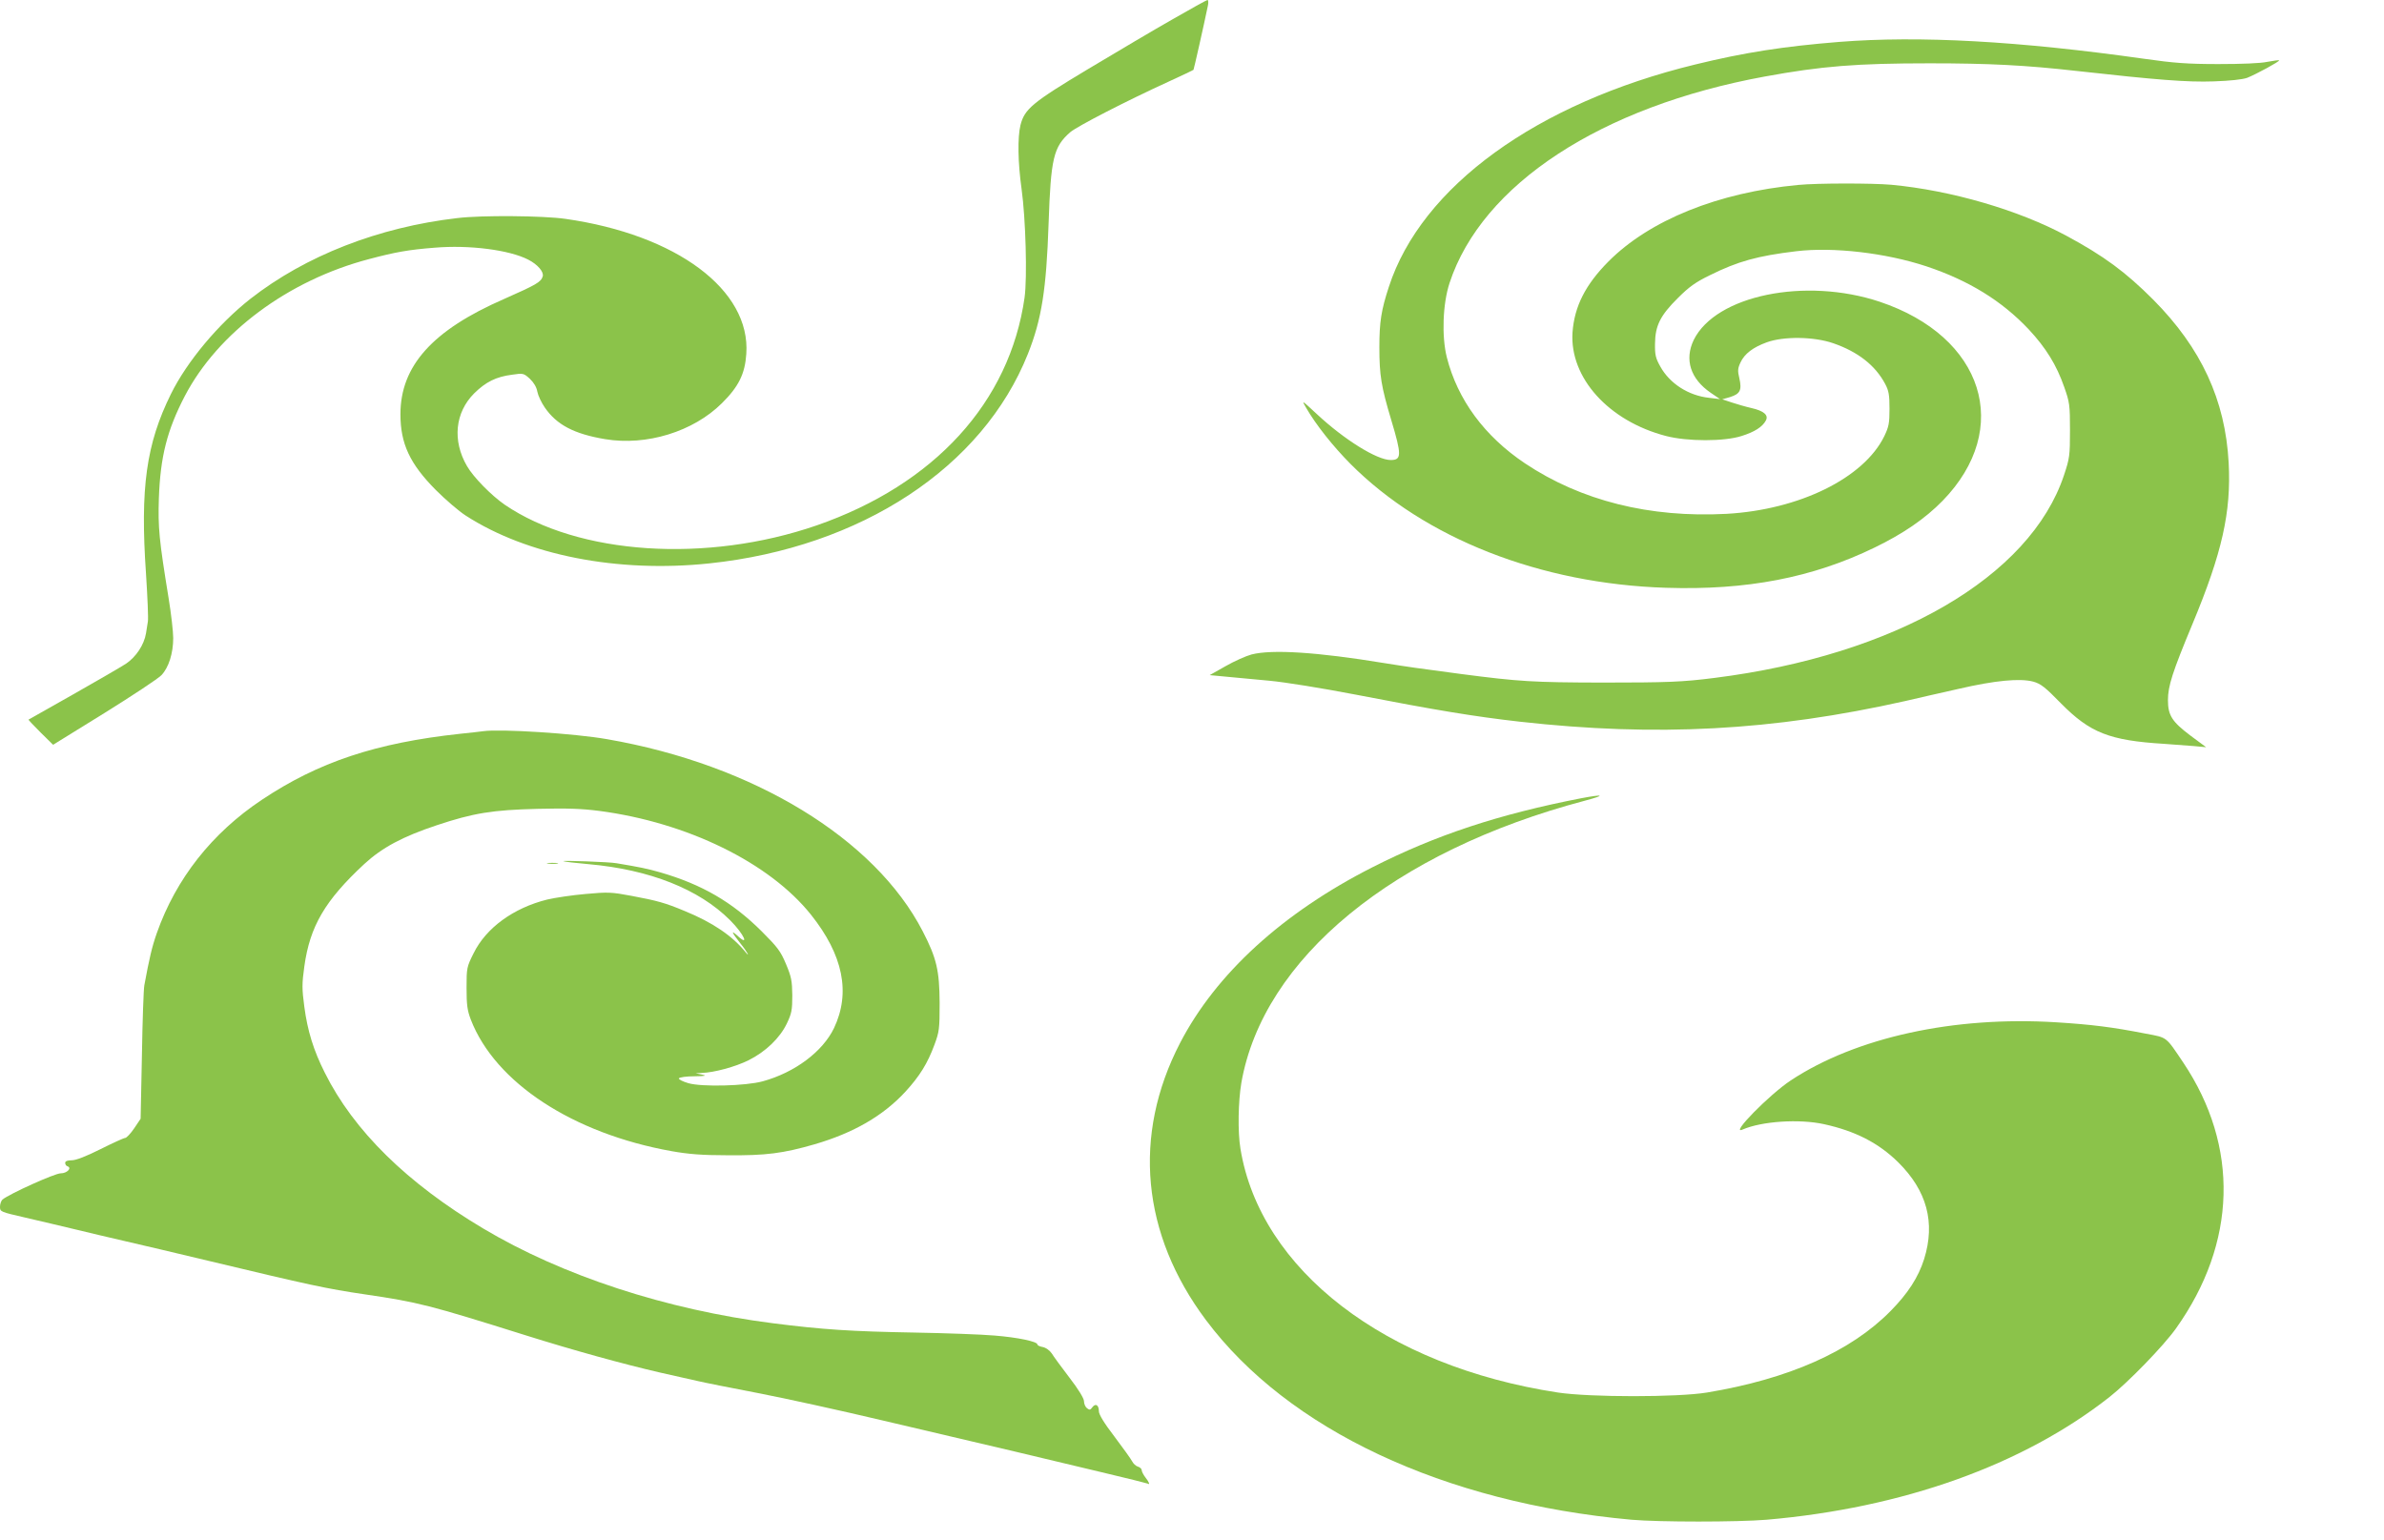
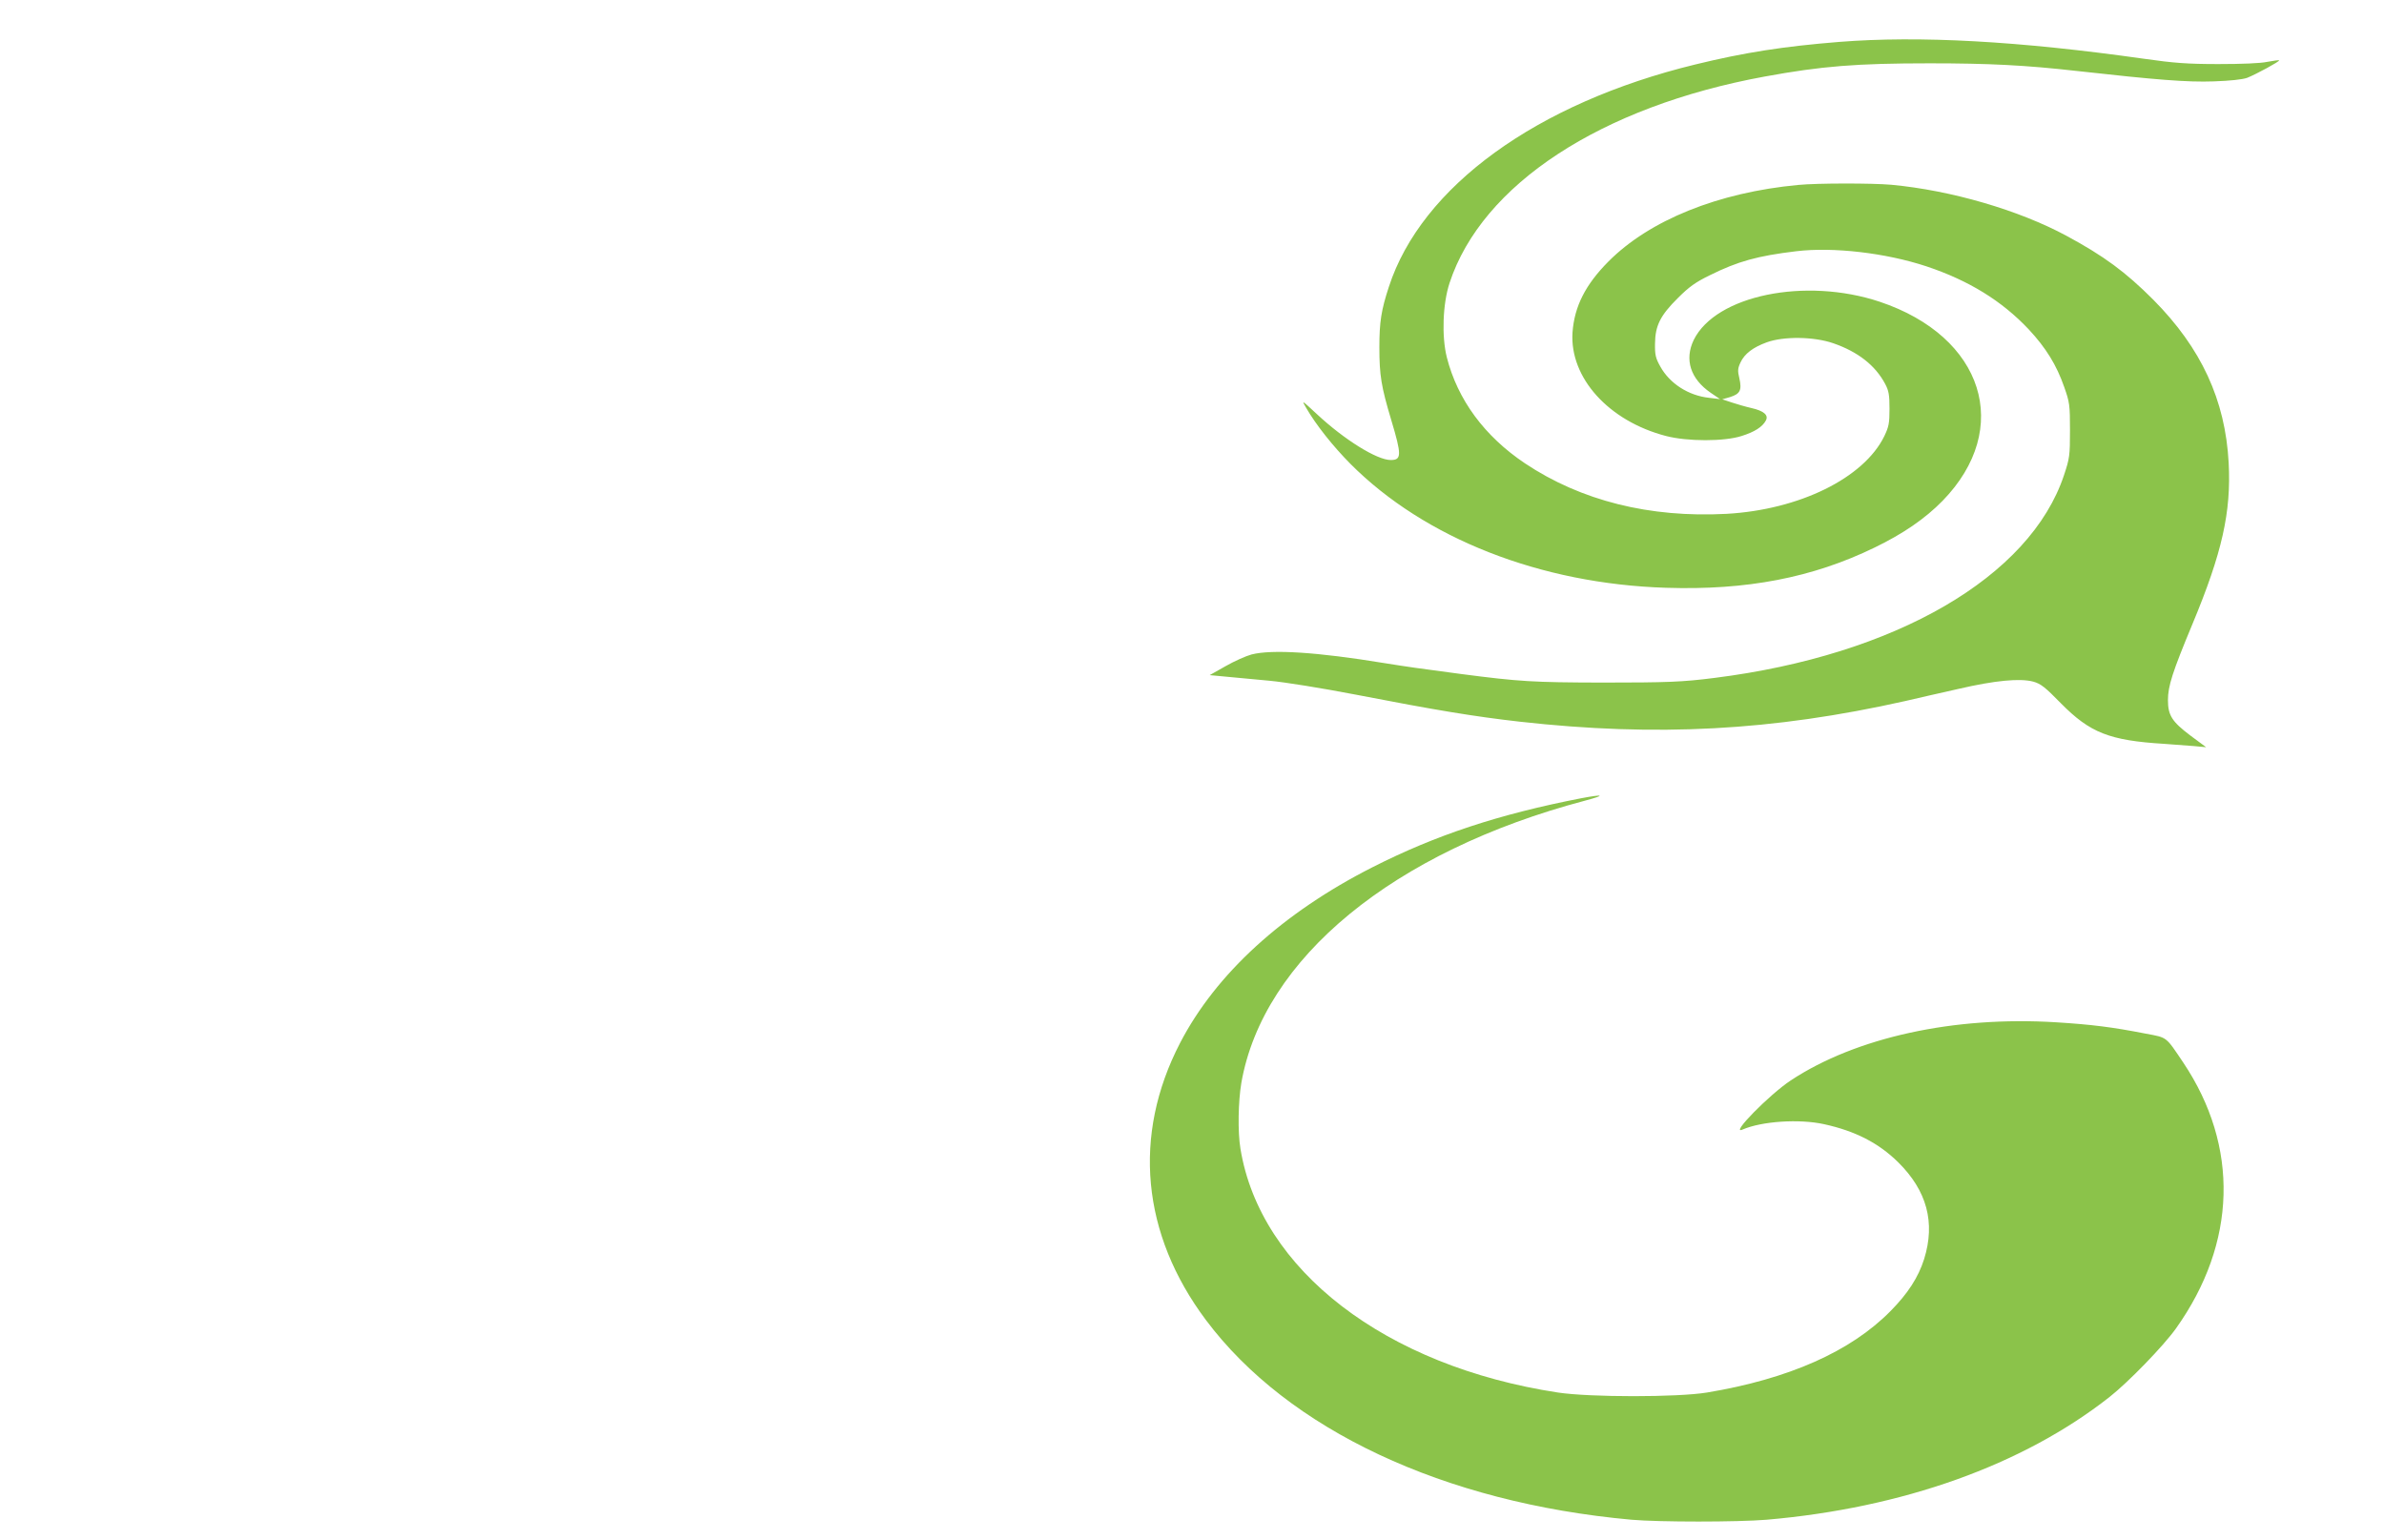
<svg xmlns="http://www.w3.org/2000/svg" version="1.0" width="1280pt" height="827pt" viewBox="0 0 1280 827" preserveAspectRatio="xMidYMid meet">
  <g transform="translate(0,827) scale(0.1,-0.1)" fill="#8bc34a" stroke="none">
-     <path d="M6295 8166 c-99 -56 -301 -176 -450 -265 -302 -181 -344 -216 -366 -303 -16 -66 -14 -200 6 -343 22 -158 31 -476 16 -583 -80 -561 -483 -1003 -1116 -1223 -591 -204 -1279 -159 -1675 111 -71 49 -168 147 -203 208 -79 136 -64 287 39 390 62 61 117 89 203 100 60 9 63 8 96 -22 21 -20 36 -45 40 -69 4 -21 22 -59 40 -85 64 -93 157 -142 324 -170 222 -37 473 40 627 193 90 89 124 158 131 265 24 343 -374 640 -972 725 -119 17 -450 20 -580 4 -423 -49 -814 -202 -1110 -433 -173 -136 -341 -337 -427 -511 -133 -269 -166 -504 -134 -967 8 -124 13 -239 10 -255 -2 -15 -7 -44 -10 -63 -10 -62 -54 -128 -108 -164 -28 -18 -157 -93 -286 -166 -129 -73 -236 -133 -237 -134 -1 -1 28 -32 65 -69 l67 -66 275 170 c151 94 289 185 307 204 39 41 63 118 63 199 0 34 -11 131 -25 216 -51 313 -57 377 -52 535 8 223 44 365 139 548 178 341 555 622 990 736 143 38 212 50 351 61 187 16 402 -12 503 -64 51 -26 85 -66 78 -90 -10 -31 -33 -44 -209 -122 -383 -167 -555 -359 -555 -618 0 -158 50 -266 190 -407 52 -52 124 -114 160 -137 331 -214 817 -309 1309 -257 814 86 1467 515 1710 1125 74 186 99 346 111 700 12 350 26 411 116 490 36 31 299 167 529 272 72 33 131 61 133 63 2 2 56 241 77 343 4 17 3 32 -2 32 -4 0 -89 -47 -188 -104z" />
    <path d="M9875 8045 c-299 -24 -510 -57 -772 -121 -852 -207 -1471 -656 -1646 -1194 -41 -125 -51 -189 -51 -325 0 -150 10 -211 64 -391 56 -187 56 -214 -3 -214 -74 0 -249 109 -396 246 -83 77 -84 78 -58 34 53 -92 145 -207 237 -300 399 -401 1021 -645 1695 -666 433 -14 787 54 1120 216 153 74 271 155 365 251 378 388 221 882 -338 1069 -400 133 -880 34 -998 -205 -51 -106 -18 -209 91 -284 l50 -34 -59 7 c-111 12 -211 77 -261 167 -26 46 -30 64 -29 124 1 96 28 151 123 245 60 60 95 85 171 122 151 75 256 104 464 129 199 24 481 -9 699 -81 228 -76 406 -186 550 -339 92 -99 149 -191 190 -309 29 -82 31 -96 31 -232 0 -136 -2 -151 -32 -241 -182 -547 -906 -967 -1877 -1089 -172 -22 -253 -25 -605 -25 -367 1 -441 5 -755 46 -242 32 -283 38 -415 59 -359 59 -601 74 -710 46 -30 -8 -93 -36 -140 -63 l-85 -48 85 -8 c47 -4 153 -14 235 -22 86 -8 283 -40 460 -74 439 -85 639 -118 885 -146 734 -82 1357 -49 2070 111 63 15 192 44 285 65 198 46 331 58 402 39 40 -11 64 -30 148 -116 157 -159 261 -200 555 -218 52 -4 124 -9 160 -12 l65 -6 -85 63 c-98 74 -120 108 -120 190 0 75 24 150 131 407 160 384 209 602 195 867 -18 337 -147 616 -405 876 -149 149 -264 234 -466 343 -256 138 -619 244 -941 274 -103 9 -397 9 -499 -1 -429 -40 -799 -189 -1020 -412 -123 -124 -182 -241 -192 -380 -16 -243 194 -476 502 -556 115 -30 313 -30 406 0 70 22 112 49 130 83 16 29 -11 52 -77 67 -31 7 -79 21 -106 30 l-51 17 42 12 c54 17 64 37 50 100 -10 41 -9 54 6 86 22 47 67 81 141 108 91 33 253 31 357 -5 133 -46 226 -119 279 -219 19 -36 23 -58 23 -133 0 -78 -4 -97 -28 -147 -110 -225 -456 -395 -847 -417 -412 -22 -781 70 -1082 271 -218 146 -362 342 -420 570 -28 112 -22 287 15 399 174 529 813 947 1692 1108 305 56 494 71 885 71 320 0 516 -10 790 -41 430 -48 595 -61 735 -56 89 3 154 10 180 19 48 19 177 89 172 94 -2 2 -30 -2 -63 -8 -36 -8 -138 -12 -264 -12 -166 0 -241 6 -395 28 -678 96 -1209 125 -1640 91z" />
-     <path d="M2595 4344 c-16 -2 -73 -9 -125 -14 -453 -49 -761 -152 -1065 -355 -267 -178 -460 -423 -563 -715 -26 -74 -40 -134 -67 -280 -4 -19 -10 -189 -13 -376 l-7 -341 -35 -52 c-19 -28 -41 -51 -48 -51 -7 0 -66 -27 -132 -60 -78 -39 -132 -60 -155 -60 -24 0 -35 -5 -35 -14 0 -8 5 -16 12 -18 26 -9 -2 -38 -36 -38 -32 0 -275 -110 -313 -141 -7 -7 -13 -24 -13 -39 0 -26 2 -27 137 -58 76 -18 194 -45 263 -62 69 -17 193 -46 275 -65 83 -19 283 -66 445 -105 543 -130 635 -150 840 -180 286 -42 344 -57 860 -219 261 -82 526 -155 725 -201 77 -17 167 -38 200 -45 33 -8 179 -37 325 -65 146 -28 445 -94 665 -146 220 -52 438 -103 485 -114 88 -20 280 -66 695 -165 132 -31 243 -59 247 -61 14 -9 8 8 -12 33 -11 14 -20 32 -20 39 0 7 -9 16 -20 19 -11 3 -25 16 -31 28 -6 12 -49 72 -95 133 -56 73 -84 119 -84 137 0 33 -18 44 -35 21 -11 -15 -15 -16 -29 -5 -9 7 -16 24 -16 38 0 14 -30 64 -78 126 -43 56 -86 115 -95 130 -11 16 -30 30 -47 34 -17 3 -30 9 -30 14 0 16 -106 38 -230 48 -69 6 -262 13 -430 16 -339 6 -493 16 -760 50 -573 73 -1130 255 -1556 509 -408 243 -695 525 -850 836 -61 121 -93 226 -110 354 -13 97 -13 124 0 217 30 216 111 354 322 550 97 89 206 147 389 208 198 66 300 82 540 88 160 4 239 1 332 -11 473 -62 914 -278 1137 -557 173 -217 214 -419 124 -609 -61 -127 -211 -239 -383 -286 -91 -25 -327 -31 -399 -10 -31 9 -54 21 -51 26 4 6 41 11 83 11 60 1 69 3 42 9 l-35 7 32 2 c68 2 181 33 252 68 92 46 168 119 206 198 25 53 29 71 29 150 -1 79 -5 100 -34 169 -29 69 -45 90 -131 176 -158 157 -320 251 -544 316 -70 20 -109 28 -235 49 -36 7 -297 16 -285 11 6 -3 66 -10 135 -16 328 -29 593 -134 760 -301 75 -75 107 -147 37 -81 -35 31 -27 14 18 -43 18 -22 35 -47 39 -55 4 -8 0 -6 -9 5 -71 89 -178 162 -330 224 -103 43 -146 55 -285 81 -106 20 -126 21 -245 10 -71 -6 -165 -20 -207 -30 -181 -45 -328 -152 -395 -288 -37 -74 -38 -79 -38 -186 0 -92 4 -121 23 -171 131 -338 547 -611 1078 -706 90 -16 163 -22 299 -22 207 -2 299 10 469 59 209 61 368 153 487 282 77 84 119 152 156 252 26 70 28 85 28 225 -1 174 -16 240 -91 385 -257 498 -909 895 -1694 1031 -176 31 -572 56 -665 43z" />
-     <path d="M8490 3984 c-443 -86 -781 -198 -1120 -370 -483 -245 -841 -572 -1034 -944 -257 -496 -207 -1026 139 -1488 440 -588 1277 -981 2285 -1072 147 -13 569 -13 725 0 730 63 1375 293 1840 658 102 80 291 275 358 369 327 459 341 977 39 1428 -95 141 -84 133 -201 155 -179 35 -290 49 -482 61 -548 34 -1074 -81 -1424 -312 -115 -76 -330 -295 -259 -264 104 45 304 58 437 29 169 -37 293 -101 398 -204 155 -153 201 -324 140 -520 -31 -98 -87 -185 -181 -280 -214 -217 -546 -364 -985 -437 -158 -26 -627 -26 -800 0 -926 141 -1599 658 -1705 1310 -15 91 -12 252 5 353 117 668 817 1243 1845 1515 113 30 102 36 -20 13z" />
-     <path d="M2943 3633 c15 -2 37 -2 50 0 12 2 0 4 -28 4 -27 0 -38 -2 -22 -4z" />
+     <path d="M8490 3984 c-443 -86 -781 -198 -1120 -370 -483 -245 -841 -572 -1034 -944 -257 -496 -207 -1026 139 -1488 440 -588 1277 -981 2285 -1072 147 -13 569 -13 725 0 730 63 1375 293 1840 658 102 80 291 275 358 369 327 459 341 977 39 1428 -95 141 -84 133 -201 155 -179 35 -290 49 -482 61 -548 34 -1074 -81 -1424 -312 -115 -76 -330 -295 -259 -264 104 45 304 58 437 29 169 -37 293 -101 398 -204 155 -153 201 -324 140 -520 -31 -98 -87 -185 -181 -280 -214 -217 -546 -364 -985 -437 -158 -26 -627 -26 -800 0 -926 141 -1599 658 -1705 1310 -15 91 -12 252 5 353 117 668 817 1243 1845 1515 113 30 102 36 -20 13" />
  </g>
</svg>